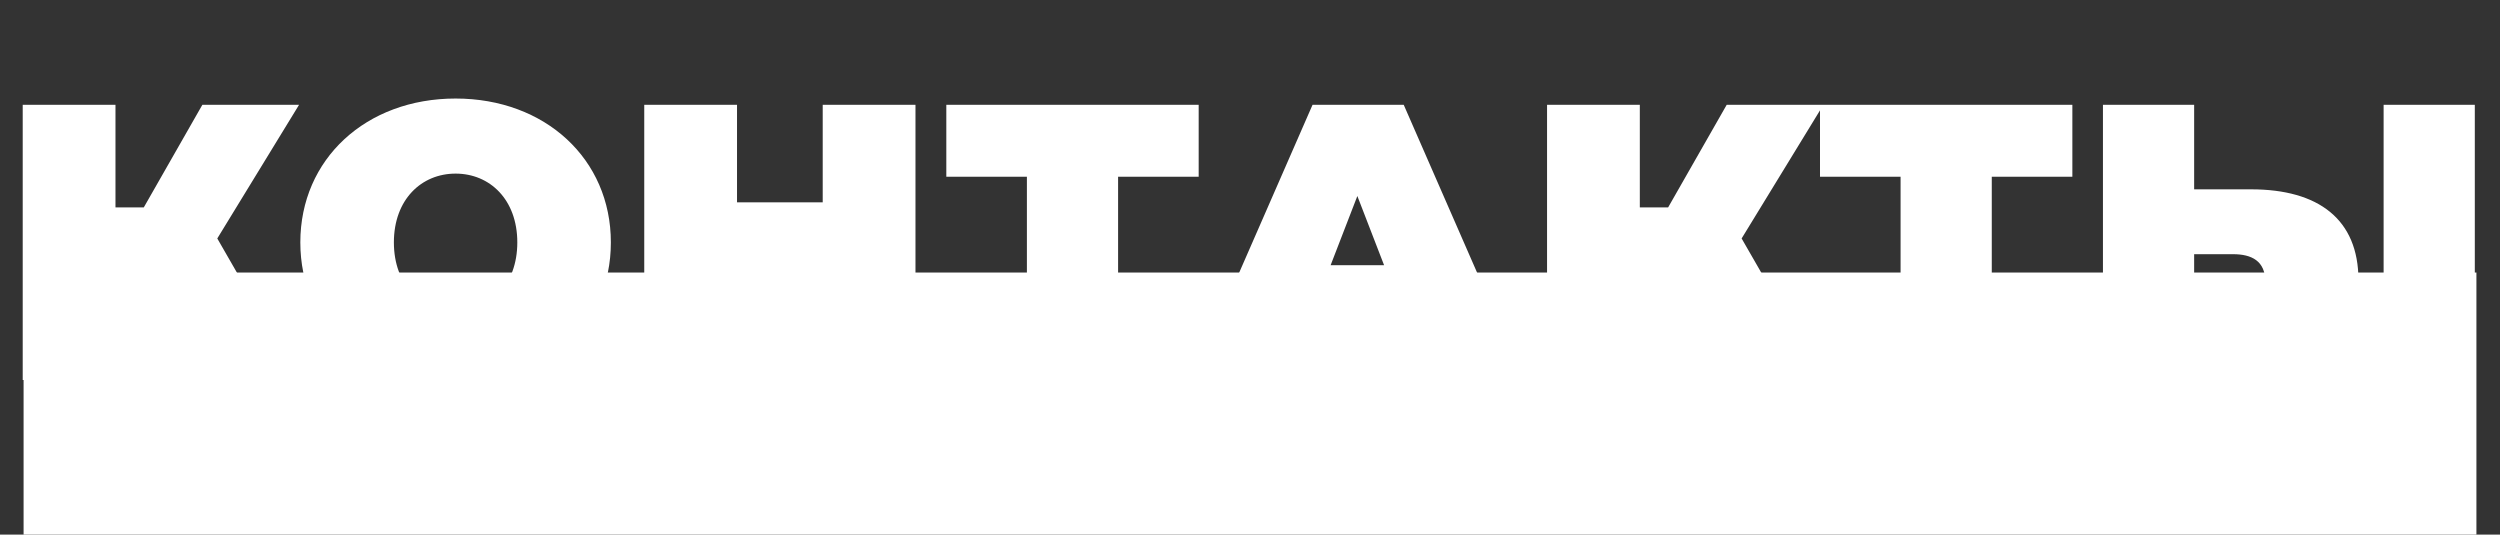
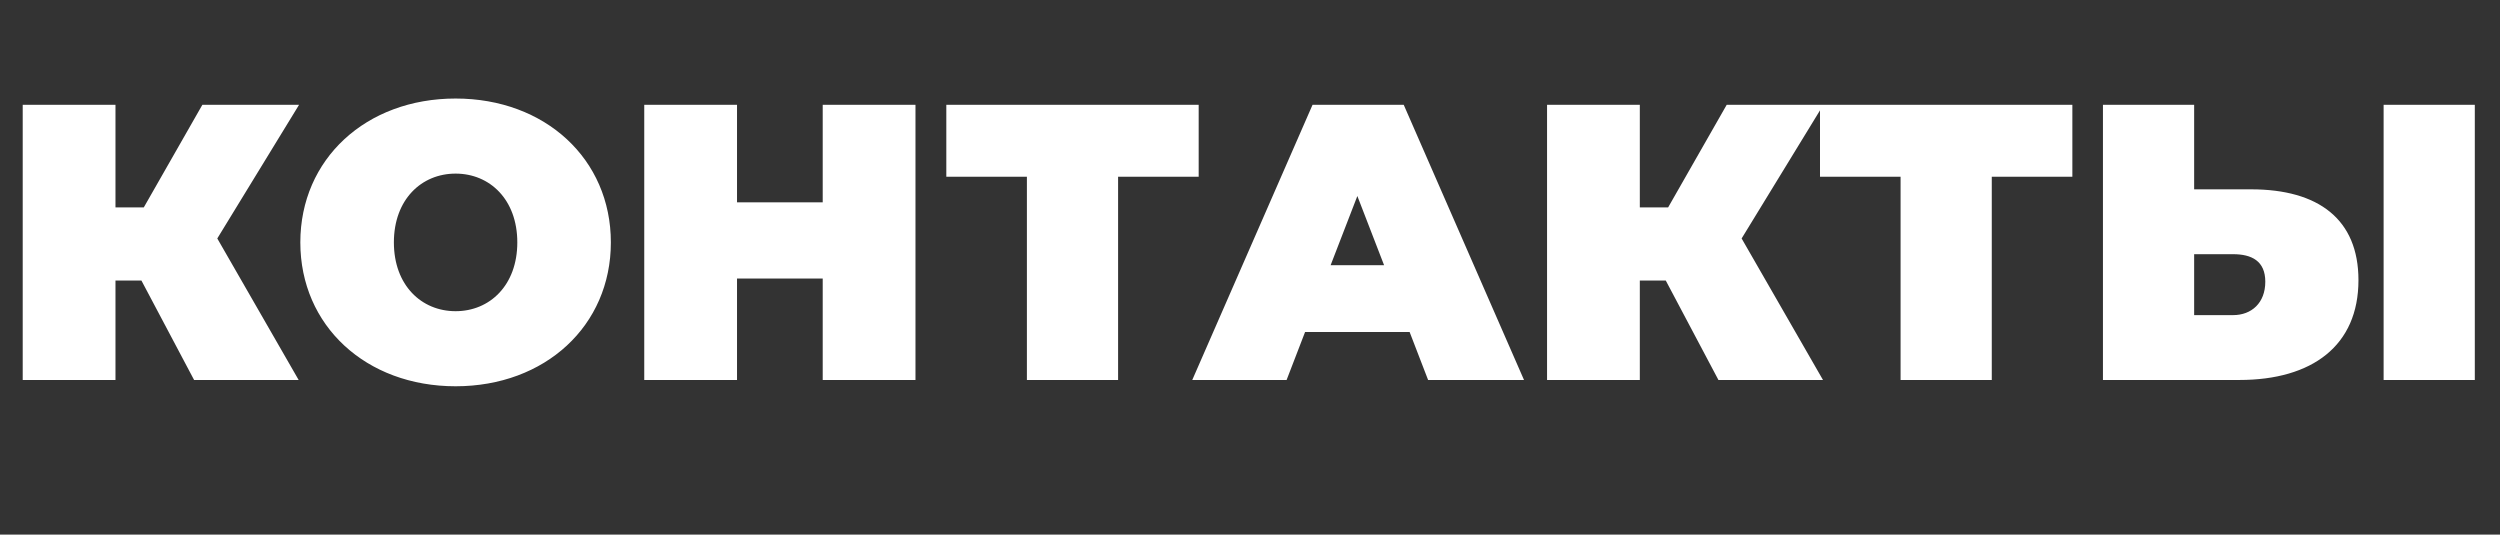
<svg xmlns="http://www.w3.org/2000/svg" width="954" height="204" viewBox="0 0 954 204" fill="none">
  <rect x="0" y="0" width="954" height="204" fill="#333333" stroke="none" />
  <path d="M114.117 40H77.217L54.867 79.15H44.067V40H8.667V145H44.067V107.05H53.967L74.067 145H113.967L82.917 91L114.117 40ZM173.855 147.4C208.055 147.4 233.105 124.3 233.105 92.5C233.105 60.7 208.055 37.6 173.855 37.6C139.655 37.6 114.605 60.7 114.605 92.5C114.605 124.3 139.655 147.4 173.855 147.4ZM173.855 118.75C160.805 118.75 150.305 108.85 150.305 92.5C150.305 76.15 160.805 66.25 173.855 66.25C186.905 66.25 197.405 76.15 197.405 92.5C197.405 108.85 186.905 118.75 173.855 118.75ZM313.946 40V77.2H281.246V40H245.846V145H281.246V106.3H313.946V145H349.346V40H313.946ZM457.414 40H361.114V67.45H391.864V145H426.664V67.45H457.414V40ZM544.965 145H581.565L535.665 40H500.865L454.965 145H490.965L498.015 126.7H537.915L544.965 145ZM507.765 101.2L517.965 74.8L528.165 101.2H507.765ZM695.806 40H658.906L636.556 79.15H625.756V40H590.356V145H625.756V107.05H635.656L655.756 145H695.656L664.606 91L695.806 40ZM790.812 40H694.512V67.45H725.262V145H760.062V67.45H790.812V40ZM859.037 72.25H837.287V40H802.487V145H854.537C882.287 145 899.987 131.95 899.987 106.9C899.987 83.65 884.687 72.25 859.037 72.25ZM909.587 145H944.387V40H909.587V145ZM852.137 120.25H837.287V97H852.137C859.187 97 864.437 99.55 864.437 107.5C864.437 115.6 859.187 120.25 852.137 120.25Z" fill="white" />
-   <rect x="9" y="104" width="936" height="100" fill="white" />
</svg>